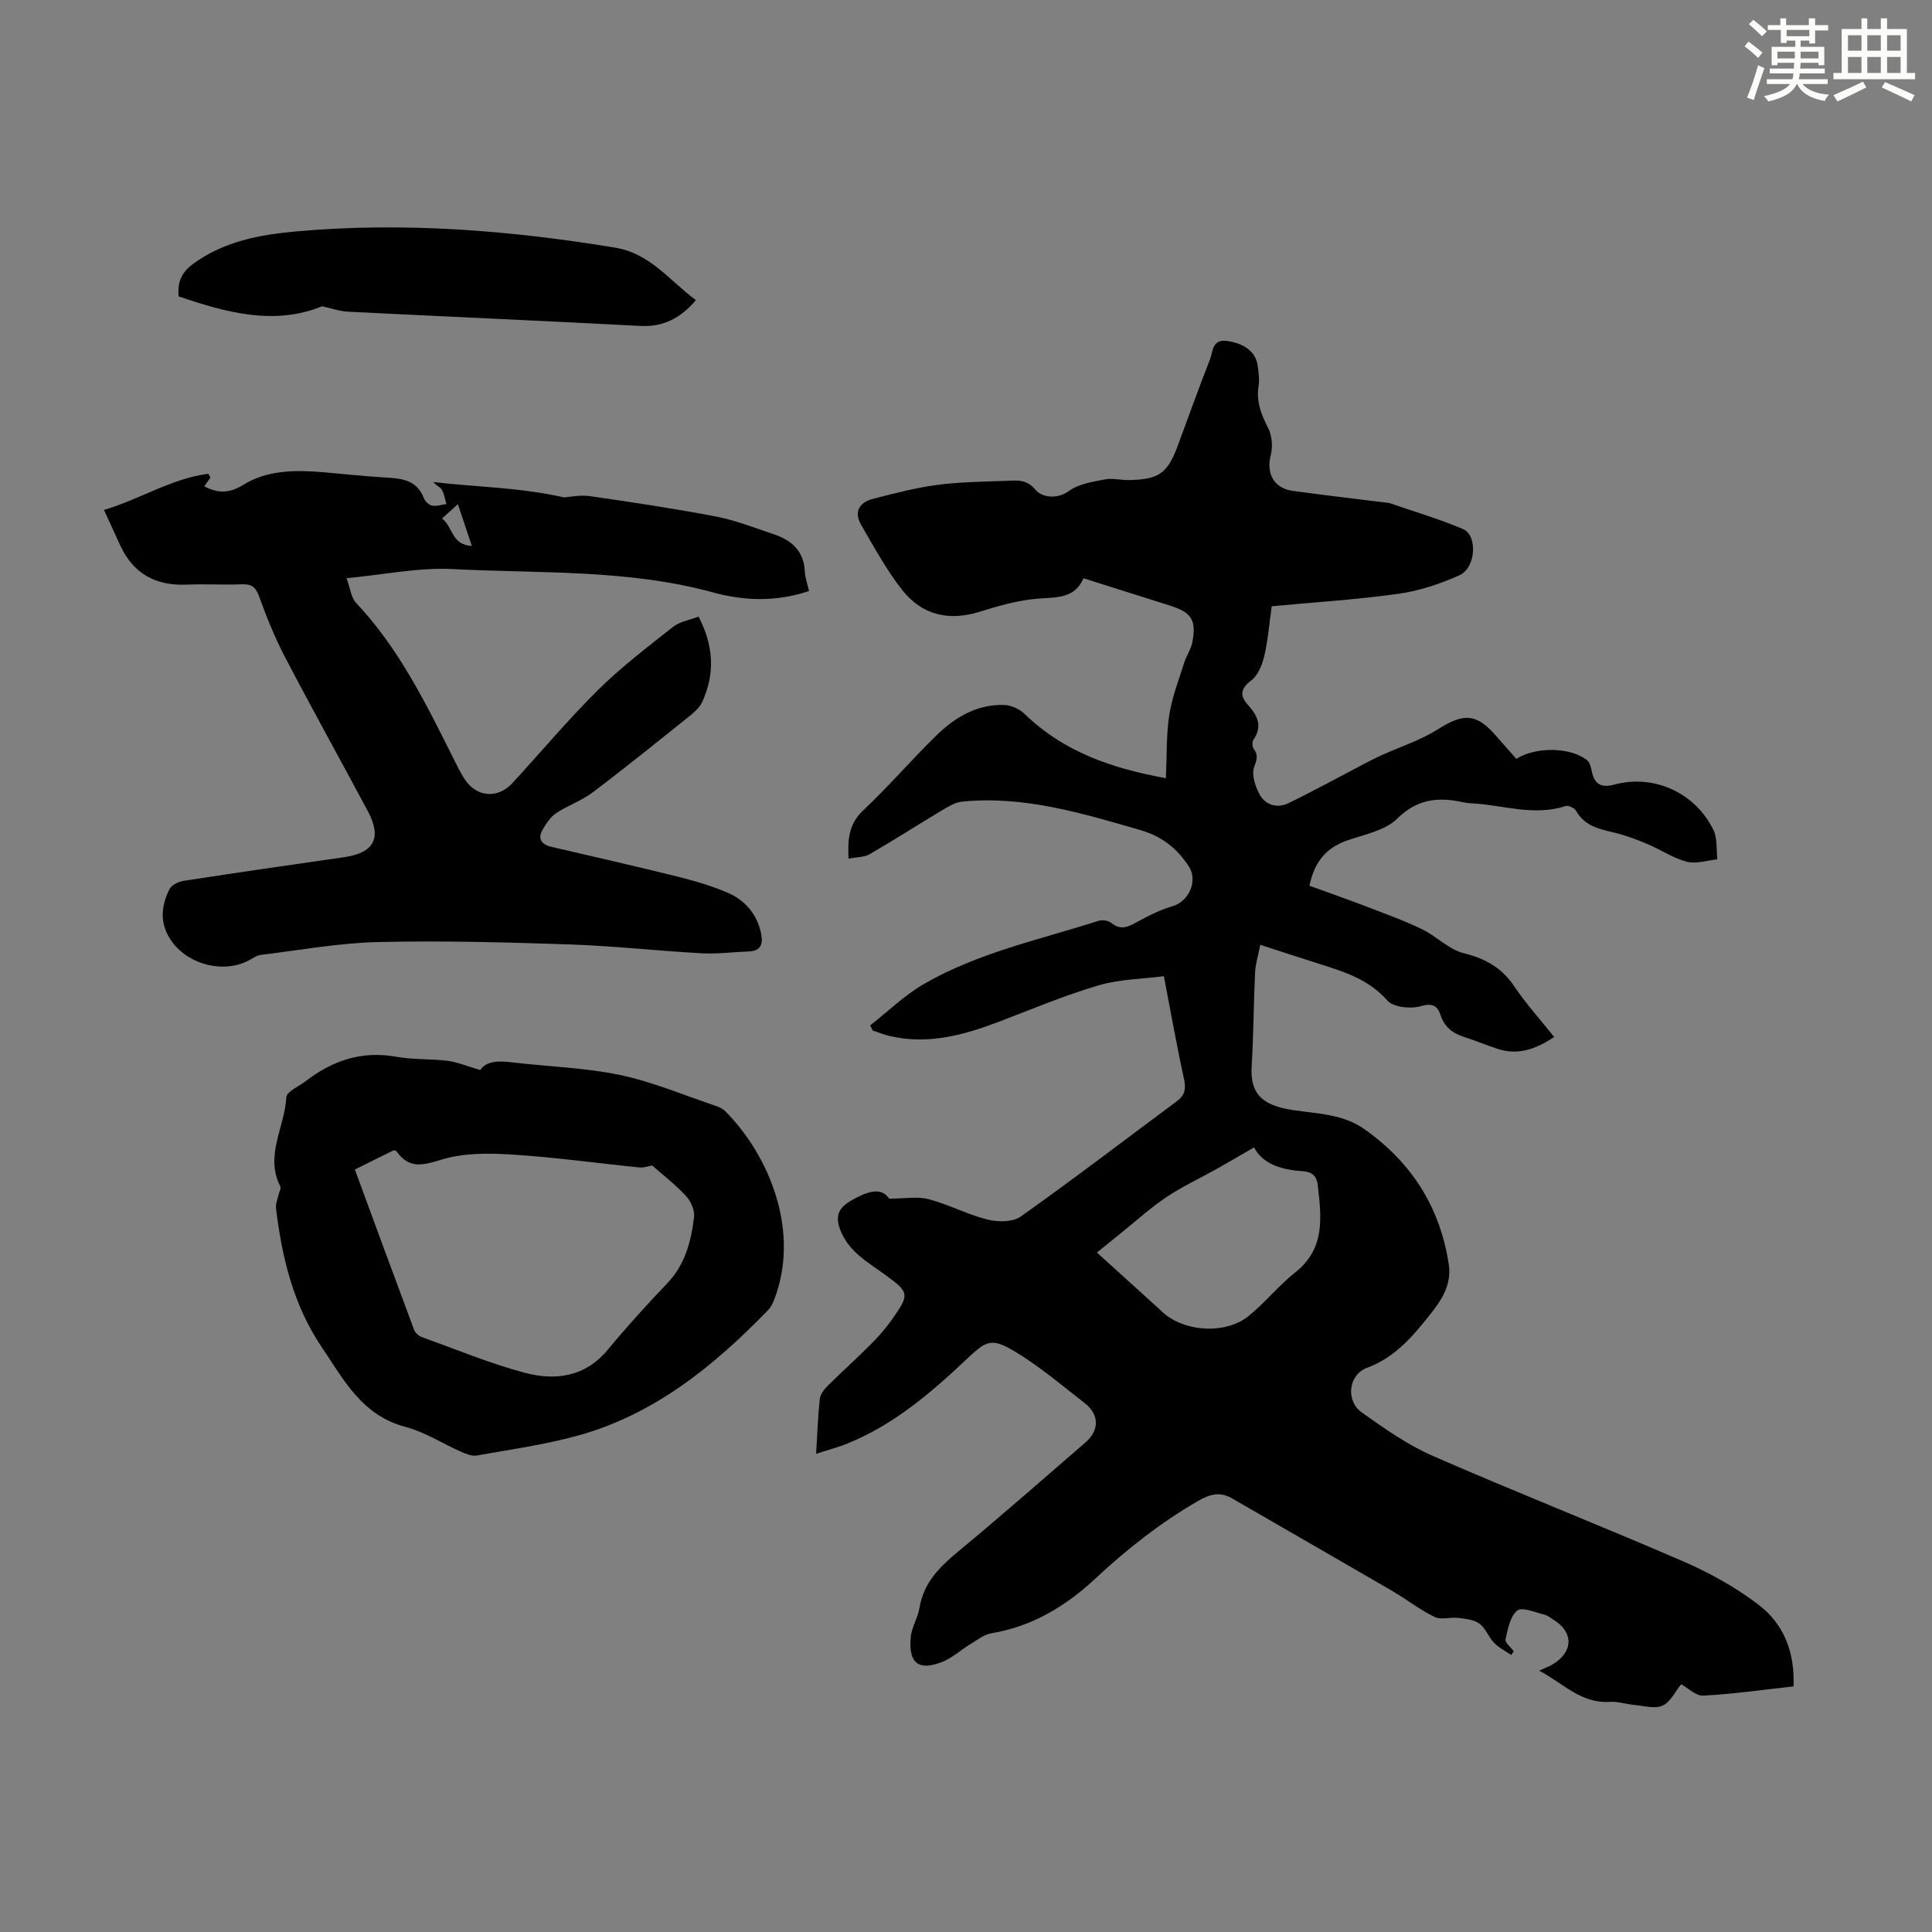
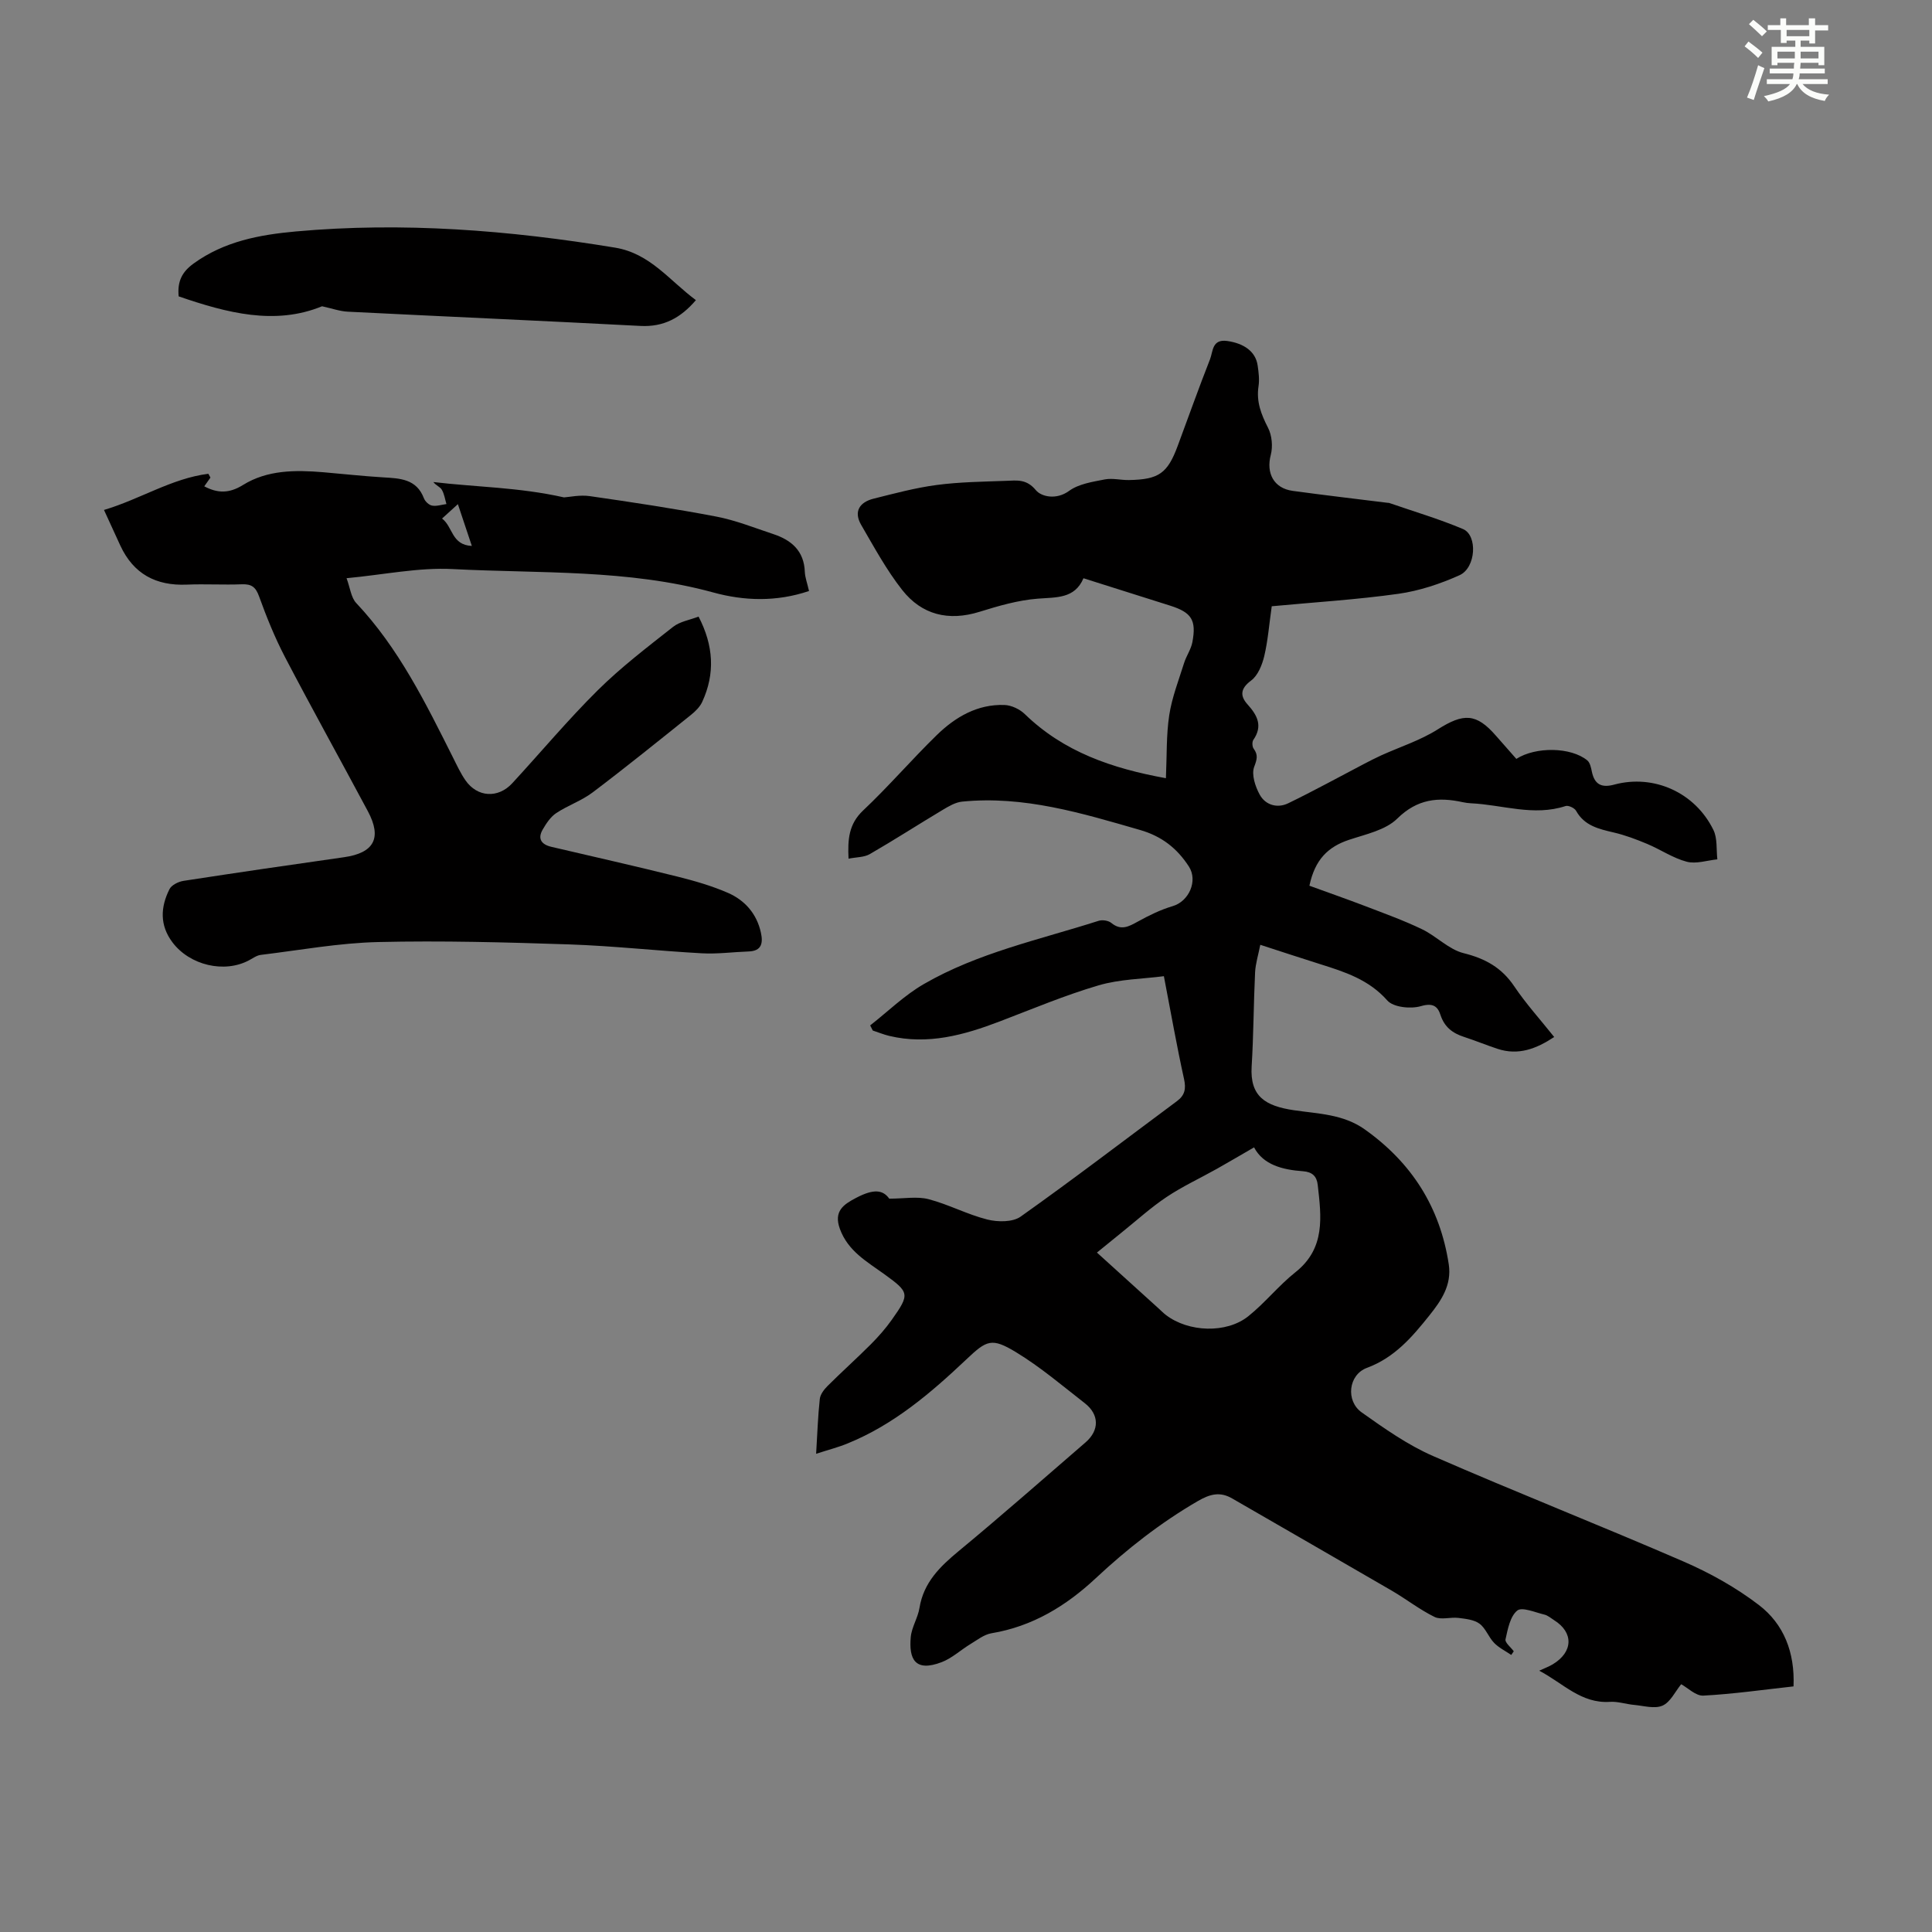
<svg xmlns="http://www.w3.org/2000/svg" enable-background="new 0 0 400 400" viewBox="0 0 400 400">
  <rect x="0" y="0" width="400" height="400" fill="#808080" stroke="none" />
  <g fill="#010000">
    <path d="m168.97 300.99c.26-4.22.37-7.79.76-11.34.1-.96.88-1.97 1.61-2.7 2.93-2.92 6.02-5.69 8.95-8.62 1.57-1.58 3.07-3.28 4.35-5.09 3.77-5.32 3.65-5.67-1.53-9.42-3.59-2.6-7.53-4.76-9.22-9.39-1.34-3.68.77-5.07 3.35-6.42 3.67-1.93 5.57-1.67 6.87.16 3.13 0 5.79-.51 8.15.11 4.14 1.08 8.01 3.17 12.16 4.21 2.15.54 5.24.57 6.89-.6 10.93-7.75 21.59-15.91 32.35-23.9 1.65-1.22 1.93-2.56 1.48-4.6-1.49-6.75-2.69-13.57-4.17-21.28-4.39.57-9.14.61-13.53 1.9-6.94 2.04-13.66 4.87-20.44 7.46-7.41 2.83-14.89 4.91-22.9 3-1.16-.28-2.27-.74-3.4-1.11-.18-.35-.36-.71-.54-1.06 3.68-2.88 7.09-6.24 11.11-8.56 11.24-6.5 23.94-9.18 36.17-13.09.78-.25 2.03-.07 2.64.43 2.02 1.66 3.61.76 5.48-.27 2.3-1.27 4.71-2.46 7.22-3.2 3.39-.99 5.27-5.25 3.37-8.2-2.45-3.79-5.64-6.29-10.14-7.58-12.06-3.48-24.05-7.14-36.83-5.86-1.38.14-2.77.97-4.01 1.71-5.05 3.02-9.99 6.21-15.08 9.15-1.17.68-2.76.62-4.41.95-.18-3.95.01-7.14 3.02-9.98 5.29-4.99 10.04-10.53 15.25-15.61 3.84-3.74 8.42-6.43 14.02-6.23 1.44.05 3.16.87 4.21 1.89 8.06 7.82 18 11.23 29.21 13.27.21-4.7.06-8.94.69-13.06.56-3.66 1.95-7.21 3.07-10.78.46-1.48 1.44-2.83 1.72-4.33.86-4.57-.17-6.15-4.58-7.55-5.86-1.86-11.72-3.71-17.97-5.68-1.81 4.27-5.61 3.92-9.5 4.23-4.06.32-8.11 1.5-12.03 2.72-6.41 1.99-11.94.63-15.99-4.51-3.27-4.15-5.83-8.89-8.5-13.48-1.62-2.79-.32-4.72 2.58-5.44 4.32-1.08 8.66-2.25 13.06-2.83 4.76-.63 9.59-.68 14.4-.86 2.19-.08 4.18-.42 6.12 1.93 1.11 1.35 4.22 2.1 6.89.15 1.99-1.45 4.84-1.87 7.38-2.37 1.6-.31 3.34.16 5.01.13 6.19-.11 7.99-1.39 10.1-7.1 2.22-5.97 4.35-11.98 6.68-17.9.64-1.62.38-4.25 3.59-3.79 3.45.5 5.85 2.18 6.27 5.05.21 1.43.4 2.94.18 4.35-.48 3.18.56 5.81 1.98 8.58.81 1.58 1.01 3.88.56 5.61-.99 3.76.61 6.9 4.54 7.44 6.54.89 13.1 1.66 19.64 2.47.11.01.23-.01.33.03 5.11 1.77 10.31 3.3 15.28 5.4 3.07 1.29 2.71 8.02-.71 9.56-4 1.8-8.33 3.24-12.65 3.85-8.61 1.21-17.31 1.74-26.23 2.58-.54 3.78-.79 7.11-1.55 10.32-.44 1.83-1.31 4.01-2.71 5.05-2.27 1.68-2.32 3.21-.74 4.96 2.04 2.27 3.18 4.46 1.19 7.34-.28.41-.24 1.39.06 1.8.97 1.33.7 2.22.11 3.79-.59 1.59.23 4.07 1.16 5.76 1.19 2.15 3.64 2.86 5.89 1.77 5.31-2.57 10.49-5.43 15.72-8.16 1.17-.61 2.34-1.21 3.54-1.76 3.91-1.77 8.09-3.1 11.68-5.37 5.37-3.4 8-3.39 12.1 1.34 1.39 1.6 2.8 3.18 4.19 4.76 4.02-2.57 11.3-2.46 14.68.3.58.47.79 1.52.96 2.35.56 2.69 2.04 3.38 4.65 2.67 8.17-2.2 16.74 1.64 20.52 9.41.85 1.74.57 4.03.81 6.07-2.13.21-4.4 1-6.34.49-2.85-.75-5.41-2.52-8.17-3.68-2.25-.94-4.56-1.82-6.93-2.37-3.1-.73-6.08-1.38-7.82-4.51-.32-.57-1.59-1.16-2.16-.97-6.62 2.18-13.08-.27-19.6-.57-.56-.03-1.12-.1-1.66-.22-5.09-1.12-9.44-.7-13.6 3.4-2.43 2.39-6.52 3.23-9.99 4.39-4.32 1.44-7.05 4.07-8.19 9.5 3.84 1.4 7.77 2.77 11.64 4.25 3.93 1.51 7.9 2.94 11.68 4.76 2.98 1.43 5.52 4.18 8.6 4.95 4.5 1.12 7.89 3 10.49 6.87 2.42 3.6 5.37 6.85 8.27 10.49-3.73 2.46-7.43 3.87-11.73 2.45-2.33-.77-4.61-1.71-6.94-2.47-2.36-.76-4.05-2.03-4.87-4.54-.58-1.79-1.57-2.56-4.05-1.83-2.1.62-5.71.25-6.96-1.17-3.83-4.33-8.78-5.91-13.89-7.52-4.02-1.26-8.02-2.59-12.41-4.01-.41 2.09-.99 3.9-1.08 5.74-.31 6.48-.31 12.98-.71 19.45-.38 6.24 2.88 8.19 8.75 9.06 5.07.75 10.2.8 14.67 3.97 9.73 6.91 15.59 16.12 17.39 27.93.66 4.32-1.61 7.59-4.03 10.61-3.54 4.43-7.18 8.71-12.91 10.83-3.86 1.43-4.43 6.85-1.09 9.22 4.71 3.34 9.54 6.75 14.79 9.04 17.19 7.51 34.67 14.38 51.88 21.85 5.46 2.37 10.82 5.36 15.54 8.97 5.2 3.96 7.5 9.84 7.2 16.87-6.28.69-12.46 1.58-18.68 1.91-1.56.08-3.22-1.62-4.58-2.36-1.24 1.52-2.23 3.71-3.86 4.43s-3.91.03-5.9-.15c-1.67-.15-3.35-.74-4.99-.63-5.97.39-9.69-3.85-14.64-6.45 1.23-.57 2.05-.87 2.78-1.31 4.26-2.55 4.38-6.6.3-9.15-.66-.42-1.3-.99-2.03-1.16-1.9-.45-4.61-1.64-5.6-.83-1.48 1.21-1.96 3.84-2.43 5.96-.15.66 1.1 1.64 1.71 2.47-.17.25-.34.51-.52.76-1.2-.82-2.56-1.48-3.55-2.5-1.15-1.19-1.74-3.02-3.02-3.97-1.14-.84-2.87-1.01-4.38-1.2-1.64-.2-3.58.46-4.93-.2-3.09-1.51-5.85-3.69-8.84-5.43-11-6.4-22.05-12.73-33.06-19.1-2.53-1.47-4.61-.91-7.11.54-7.7 4.47-14.62 9.89-21.1 15.94-6.16 5.76-13.11 10.01-21.63 11.43-1.54.26-2.96 1.4-4.37 2.25-2 1.21-3.78 2.9-5.91 3.72-5.66 2.18-6.82-.77-6.43-5.16.18-2.06 1.48-4 1.81-6.07.86-5.25 4.22-8.53 8.11-11.75 8.89-7.35 17.54-14.97 26.27-22.51 2.88-2.49 2.87-5.75-.14-8.1-4.67-3.64-9.21-7.51-14.25-10.57-5.08-3.08-6.07-2.5-10.34 1.54-7.34 6.94-15 13.47-24.51 17.34-1.89.79-3.95 1.31-6.54 2.15zm90.67-63.44c-2.89 1.67-5.3 3.09-7.73 4.46-3.46 1.94-7.09 3.62-10.37 5.81-3.24 2.16-6.16 4.82-9.21 7.27-1.69 1.36-3.37 2.74-5.22 4.24 4.52 4.09 8.65 7.84 12.79 11.59.5.45.97.94 1.5 1.34 4.64 3.56 12.52 3.88 17.05.25 3.47-2.78 6.3-6.37 9.78-9.13 6.24-4.96 5.33-11.49 4.59-18.07-.2-1.77-1.12-2.68-3.07-2.82-4.25-.3-8.22-1.34-10.11-4.94z" />
    <path d="m167.5 122.36c-6.79 2.3-13.49 2.04-19.8.31-17.73-4.86-35.93-3.91-53.95-4.85-7.06-.37-14.22 1.16-22 1.89.75 2.02.93 4 2 5.14 8.82 9.36 14.38 20.71 20.05 32.01.8 1.6 1.56 3.24 2.57 4.7 2.45 3.52 6.74 3.79 9.68.61 5.92-6.42 11.53-13.14 17.73-19.28 4.81-4.76 10.25-8.91 15.58-13.11 1.4-1.1 3.42-1.41 5.27-2.12 3.12 6.01 3.46 11.8.75 17.67-.49 1.05-1.44 1.98-2.38 2.73-6.73 5.39-13.43 10.81-20.3 16-2.29 1.73-5.14 2.69-7.55 4.29-1.17.78-2.05 2.13-2.78 3.38-1.13 1.94-.27 3.12 1.8 3.6 8.7 2.04 17.42 4 26.09 6.16 3.56.89 7.13 1.92 10.48 3.38 3.5 1.54 5.95 4.33 6.8 8.24.46 2.12.18 3.79-2.55 3.88-3.23.11-6.47.56-9.68.38-9.15-.5-18.27-1.53-27.42-1.84-13.19-.44-26.41-.8-39.6-.49-8.12.19-16.21 1.68-24.3 2.66-.84.1-1.63.69-2.42 1.11-5.12 2.75-12.28 1.04-15.85-3.69-2.7-3.58-2.49-7.32-.63-11.03.43-.86 1.86-1.56 2.92-1.72 11.05-1.7 22.12-3.32 33.2-4.89 6.22-.88 7.92-3.96 4.96-9.51-5.69-10.65-11.56-21.2-17.15-31.9-2.11-4.04-3.83-8.3-5.38-12.59-.7-1.94-1.55-2.58-3.55-2.51-3.8.15-7.62-.09-11.42.07-6.39.27-11.04-2.22-13.76-8.09-1.07-2.31-2.12-4.62-3.38-7.37 7.53-2.24 14.01-6.53 21.61-7.49.14.26.28.53.43.79-.4.57-.8 1.14-1.28 1.81 2.78 1.46 5.14 1.5 8.02-.28 5.04-3.13 10.85-3.12 16.61-2.64 4.12.35 8.24.81 12.37 1.06 3.5.21 6.94.29 8.48 4.34.25.65 1.04 1.4 1.69 1.51.94.17 1.98-.19 2.97-.32-.3-1-.44-2.09-.96-2.97-.34-.59-1.2-.87-1.75-1.59 8.76 1.05 17.63 1.06 27.05 3.18 1.12-.07 3.3-.56 5.36-.26 8.74 1.26 17.48 2.57 26.16 4.23 4.02.77 7.9 2.33 11.82 3.63 3.76 1.24 6.36 3.48 6.52 7.82.05 1.18.51 2.36.87 3.96zm-72.7-17.98c-1.25 1.14-2.17 1.97-3.28 2.98 2.27 1.7 1.93 5.47 6.17 5.67-1.03-3.09-1.89-5.64-2.89-8.65z" />
-     <path d="m99.44 221.54c1.16-1.8 3.57-1.95 6.31-1.62 7.53.91 15.2 1.1 22.59 2.64 6.83 1.43 13.38 4.24 20.04 6.47.62.21 1.27.53 1.72.98 9.25 9.27 15.6 24.95 10.21 39.02-.31.81-.74 1.65-1.33 2.26-11.27 11.6-23.62 21.66-39.58 26-6.77 1.84-13.78 2.83-20.7 4.06-.98.17-2.17-.3-3.15-.74-3.88-1.71-7.56-4.12-11.61-5.19-9.02-2.38-12.79-9.77-17.38-16.59-5.86-8.7-8.18-18.51-9.42-28.68-.11-.94.36-1.94.57-2.92.12-.53.53-1.21.34-1.57-3.29-6.38.92-12.32 1.23-18.48.06-1.17 2.57-2.23 3.97-3.31 5.56-4.28 11.63-6.37 18.78-5.08 3.5.63 7.14.4 10.69.85 2.06.28 4.04 1.12 6.72 1.9zm-25.97 20.6c4.12 11.19 8.15 22.18 12.25 33.15.23.63.94 1.29 1.58 1.52 7.04 2.54 13.99 5.43 21.19 7.37 6.39 1.72 12.59.99 17.34-4.73 3.93-4.74 8.07-9.31 12.32-13.76 3.71-3.88 4.94-8.69 5.55-13.7.17-1.39-.66-3.27-1.65-4.35-2.15-2.33-4.7-4.29-7.02-6.34-.73.12-1.7.5-2.63.41-8.78-.88-17.54-2.12-26.34-2.67-4.85-.31-10.03-.36-14.58 1.03-3.92 1.19-6.77 2.02-9.37-1.7-.05-.08-.2-.09-.55-.24-2.52 1.23-5.19 2.56-8.09 4.01z" />
    <path d="m144.08 62.14c-3.15 3.68-6.67 5.59-11.48 5.34-20.2-1.06-40.4-1.94-60.6-2.95-1.63-.08-3.23-.66-5.32-1.12-9.75 4-19.71 1.38-29.69-2.05-.3-3.19.76-5.11 3.09-6.8 6.35-4.6 13.66-5.96 21.16-6.64 22.18-2 44.18-.26 66.1 3.35 7.28 1.2 11.26 6.82 16.74 10.87z" />
  </g>
  <path d="m361.2 9.6.8-1c.9.7 1.9 1.4 2.9 2.3l-.9 1.1c-1-1-2-1.8-2.8-2.4zm.5 10.6c.9-2.1 1.6-4.3 2.3-6.7.4.2.8.4 1.3.6-.7 2.1-1.5 4.3-2.2 6.6zm.4-15.2.9-.9c1 .8 2 1.6 2.8 2.4l-1 1c-.9-.9-1.8-1.7-2.7-2.5zm12.5-1.2h1.2v1.4h2.7v1.1h-2.7v2.7h-1.2v-.6h-1.8v1.3h4.9v3.8h-1.2v-.5h-3.7c0 .4-.1.9-.1 1.2h5.1v1h-5.2c0 .5-.1.9-.2 1.2h6v1h-5.2c1.1 1.3 2.9 2 5.5 2.2-.4.4-.7.8-.9 1.3-2.9-.5-4.8-1.6-5.7-3.5h-.1c-.8 1.7-2.7 2.9-5.9 3.6-.2-.4-.6-.8-.9-1.1 2.8-.6 4.6-1.4 5.4-2.5h-4.8v-1h5.3c.1-.3.2-.7.2-1.2h-4.9v-1h5c0-.4 0-.8.1-1.2h-3.5v.5h-1.2v-3.8h4.9v-1.3h-1.8v.5h-1.2v-2.7h-2.7v-1h2.6v-1.4h1.2v1.4h4.7v-1.4zm-6.6 8.3h3.6c0-.4 0-.9 0-1.4h-3.6zm1.9-4.6h4.7v-1.3h-4.7zm6.6 3.2h-3.7v1.4h3.7z" fill="#fbfcfa" />
-   <path d="m385.3 3.8h1.3v2.2h2.8v-2.2h1.3v2.2h4.1v9.1h1.7v1.3h-16.9v-1.3h1.7v-9.1h4.1v-2.2zm.4 13.1.7 1.2c-1.8.9-3.8 1.9-6 2.9-.2-.4-.5-.8-.8-1.3 2.3-1 4.3-1.9 6.1-2.8zm-3.1-6.4h2.8v-3.2h-2.8zm0 4.6h2.8v-3.3h-2.8zm4-4.6h2.8v-3.2h-2.8zm0 4.6h2.8v-3.3h-2.8zm3.7 1.9c2.1.9 4.1 1.8 6.1 2.7l-.7 1.3c-2.2-1.1-4.2-2-6.1-2.9zm3.2-9.7h-2.8v3.2h2.8zm-2.8 7.8h2.8v-3.3h-2.8z" fill="#fbfcfa" />
</svg>